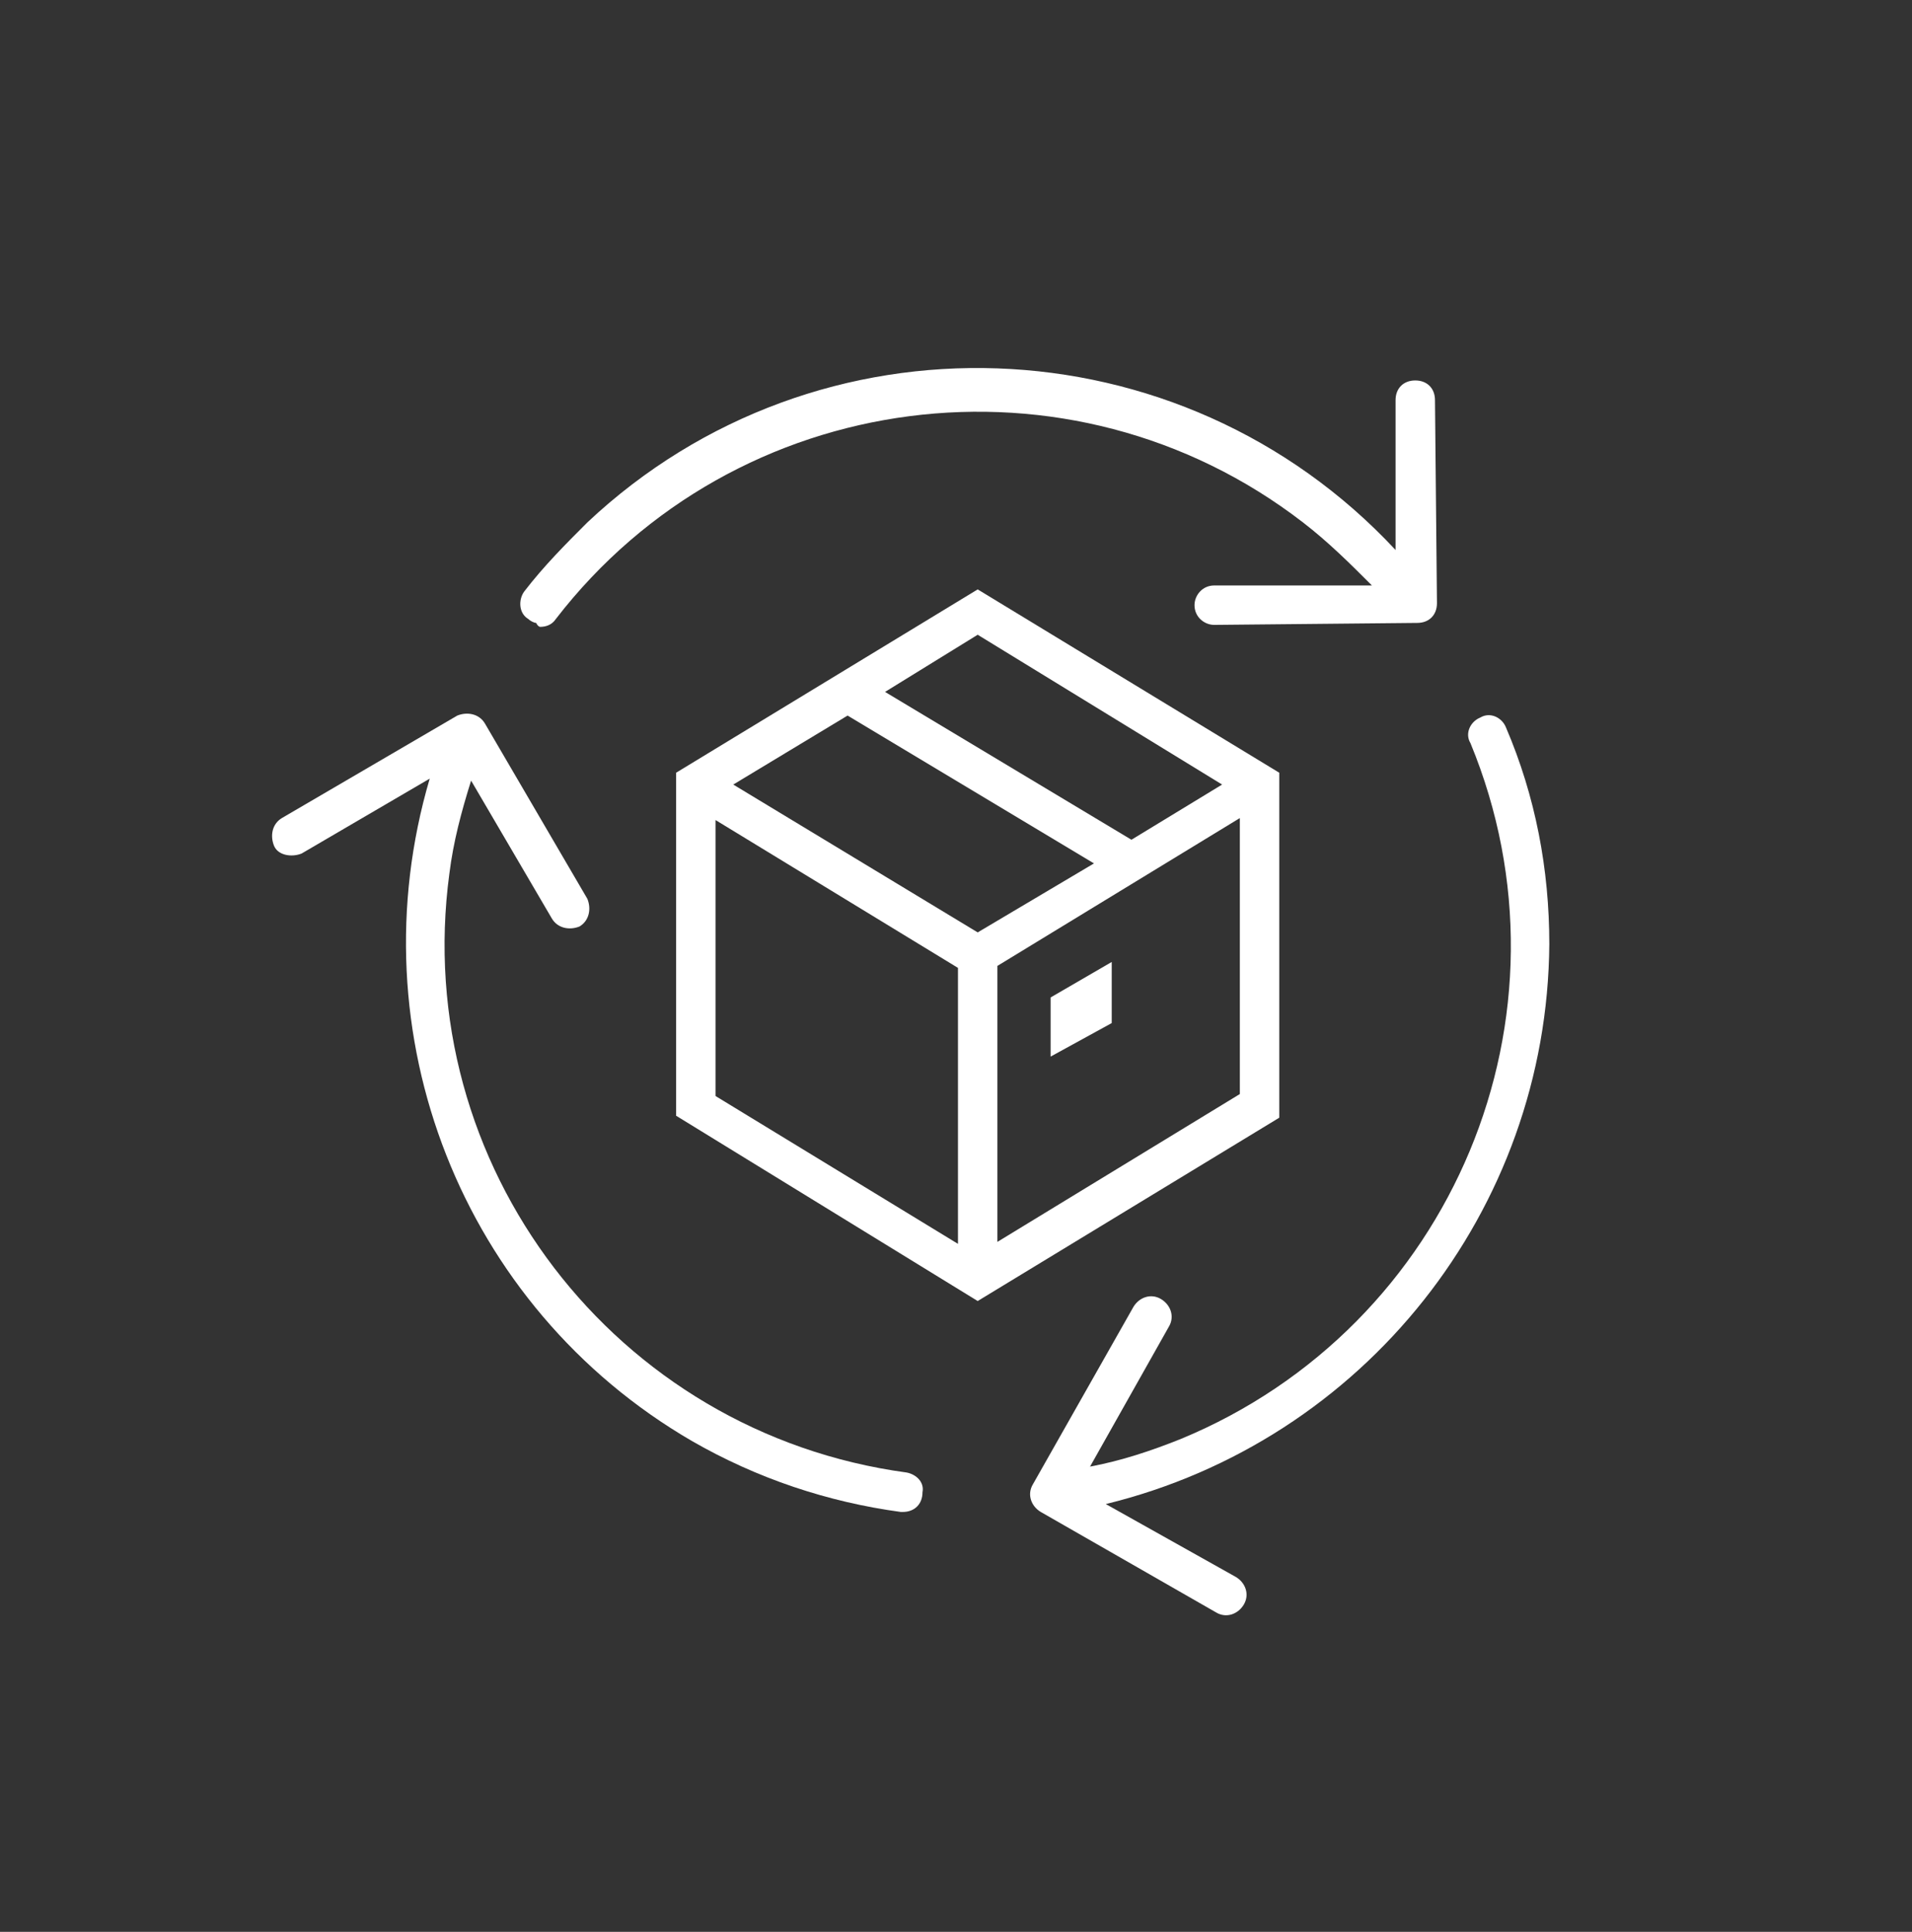
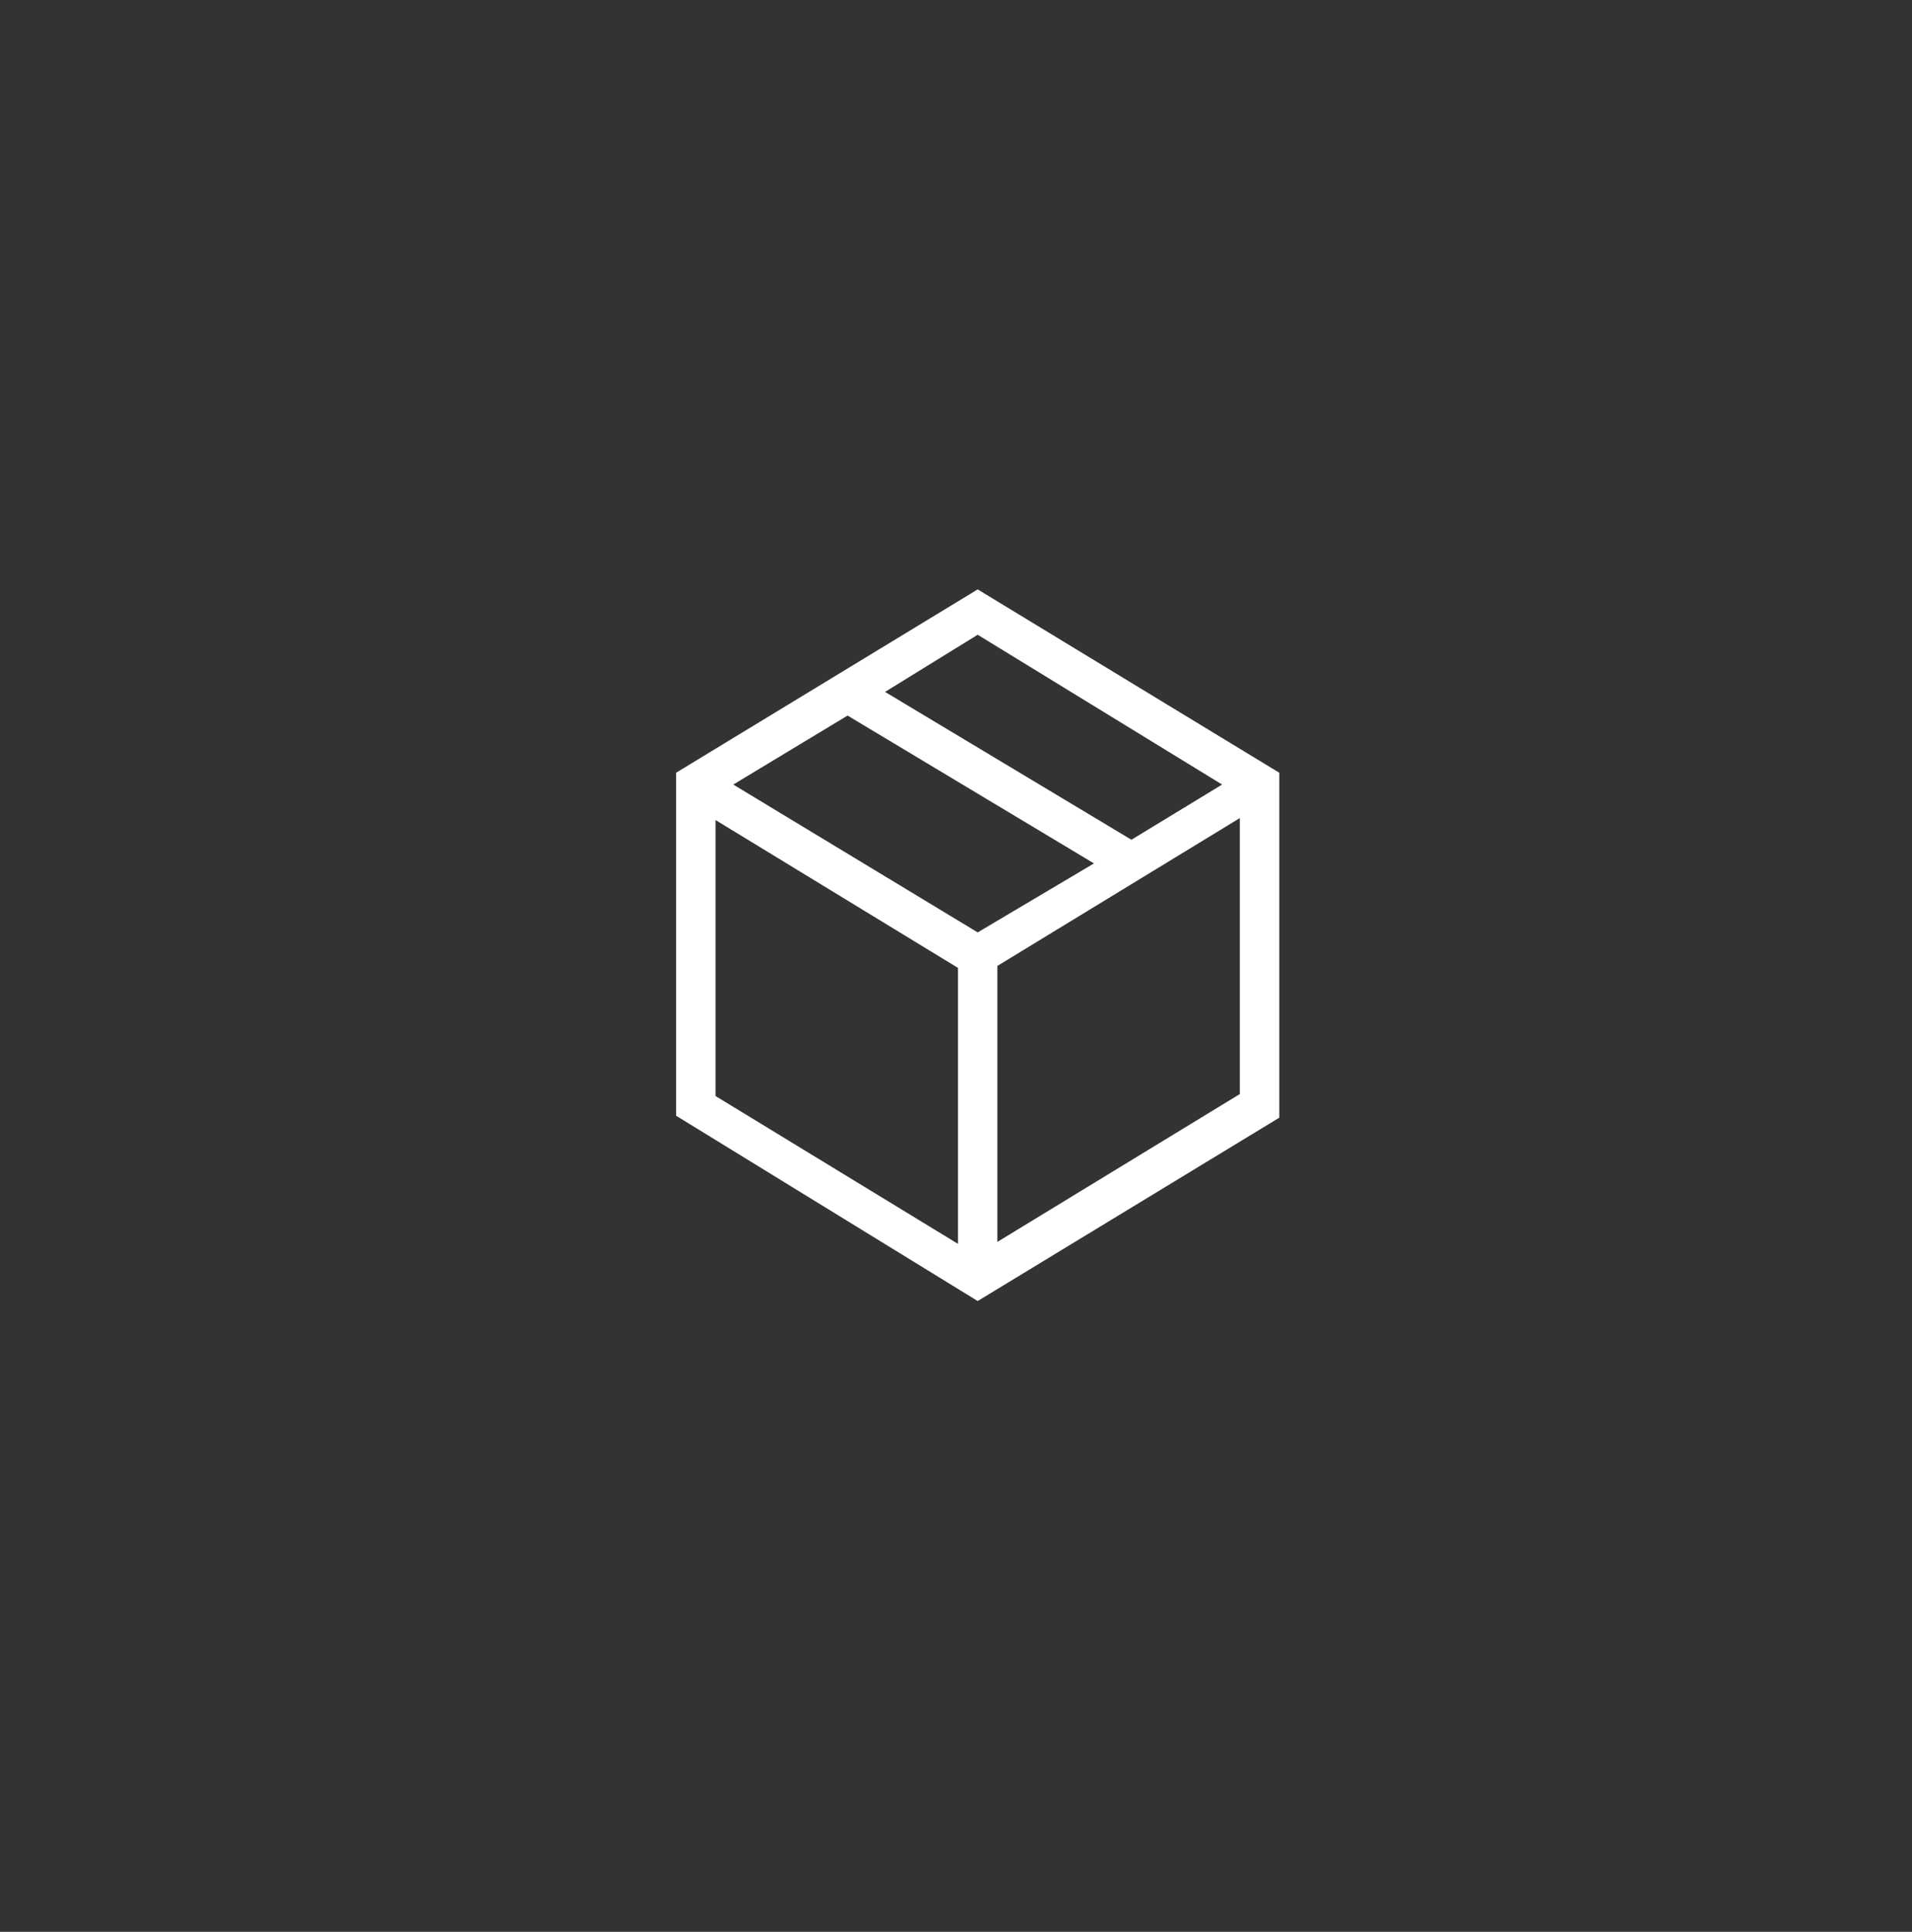
<svg xmlns="http://www.w3.org/2000/svg" width="97" height="98" xml:space="preserve" overflow="hidden">
  <rect width="100%" height="100%" fill="#333333" stroke="none" />
  <g transform="translate(-193 -242)">
    <g>
      <g>
        <g>
          <g>
-             <path d="M271.6 289.9C271.6 286.1 270.9 282.4 269.4 278.9 269.2 278.4 268.6 278.1 268.1 278.4 267.6 278.6 267.3 279.2 267.6 279.7 273.3 293.5 266.7 309.3 252.9 315 251.4 315.6 249.9 316.1 248.3 316.4 248.3 316.4 248.3 316.4 248.3 316.4L252.3 309.3C252.6 308.8 252.4 308.2 251.9 307.9 251.4 307.6 250.8 307.8 250.5 308.3L245.4 317.3C245.1 317.8 245.3 318.4 245.8 318.7 245.8 318.7 245.8 318.7 245.8 318.7L254.7 323.8C255.2 324.1 255.8 323.9 256.1 323.4 256.4 322.9 256.2 322.3 255.7 322L249.1 318.3C249.1 318.3 249.1 318.3 249.1 318.3 262.2 315.1 271.5 303.4 271.6 289.9Z" fill="#FFFFFF" fill-rule="nonzero" fill-opacity="1" />
-             <path d="M239 316.7C224.2 314.7 213.8 301.1 215.8 286.3 216 284.7 216.4 283.2 216.9 281.6 216.9 281.6 216.9 281.6 216.9 281.6L221 288.6C221.3 289.1 221.9 289.2 222.4 289 222.9 288.7 223 288.1 222.8 287.6L217.6 278.7C217.3 278.2 216.7 278.1 216.2 278.3L207.3 283.5C206.8 283.8 206.7 284.4 206.9 284.9 207.1 285.4 207.8 285.5 208.3 285.3L214.8 281.5C214.8 281.5 214.8 281.5 214.8 281.5 211 294.4 216.4 308.3 228.1 315.1 231.4 317 235 318.2 238.7 318.7 238.7 318.7 238.8 318.7 238.8 318.7 239.4 318.7 239.8 318.3 239.8 317.7 239.9 317.2 239.5 316.8 239 316.7Z" fill="#FFFFFF" fill-rule="nonzero" fill-opacity="1" />
-             <path d="M220.4 273.8C220.7 273.8 221 273.7 221.2 273.4 230.3 261.6 247.3 259.4 259.1 268.5 260.4 269.5 261.5 270.6 262.6 271.7 262.6 271.7 262.6 271.7 262.6 271.7L254.6 271.7C254 271.7 253.6 272.2 253.6 272.7 253.6 273.3 254.1 273.7 254.6 273.7L264.9 273.6C265.5 273.6 265.9 273.2 265.9 272.6L265.8 262.3C265.8 261.7 265.4 261.3 264.8 261.3 264.2 261.3 263.8 261.7 263.8 262.3L263.8 269.9C263.8 269.9 263.8 269.9 263.8 269.9 252.9 258.2 234.5 257.5 222.8 268.5 221.7 269.6 220.6 270.7 219.6 272 219.3 272.4 219.3 273.1 219.8 273.4 219.9 273.5 220.1 273.6 220.2 273.6 220.3 273.8 220.4 273.8 220.4 273.8Z" fill="#FFFFFF" fill-rule="nonzero" fill-opacity="1" />
-             <path d="M246.3 295.6 249.4 293.9 249.4 290.8 246.3 292.6Z" fill="#FFFFFF" fill-rule="nonzero" fill-opacity="1" />
            <path d="M257.9 281.2 242.6 271.9 227.3 281.2 227.3 298.6 242.6 308 257.9 298.7 257.9 281.2ZM255 281.8 250.4 284.6 237.9 277.1 242.6 274.2 255 281.8ZM242.6 289.3 230.2 281.8 236 278.3 248.5 285.8 242.6 289.3ZM229.3 283.6 241.6 291.1 241.6 305.1 229.3 297.6 229.3 283.6ZM243.6 305 243.6 291 255.9 283.5 255.9 297.5 243.6 305Z" fill="#FFFFFF" fill-rule="nonzero" fill-opacity="1" />
          </g>
        </g>
      </g>
    </g>
  </g>
</svg>